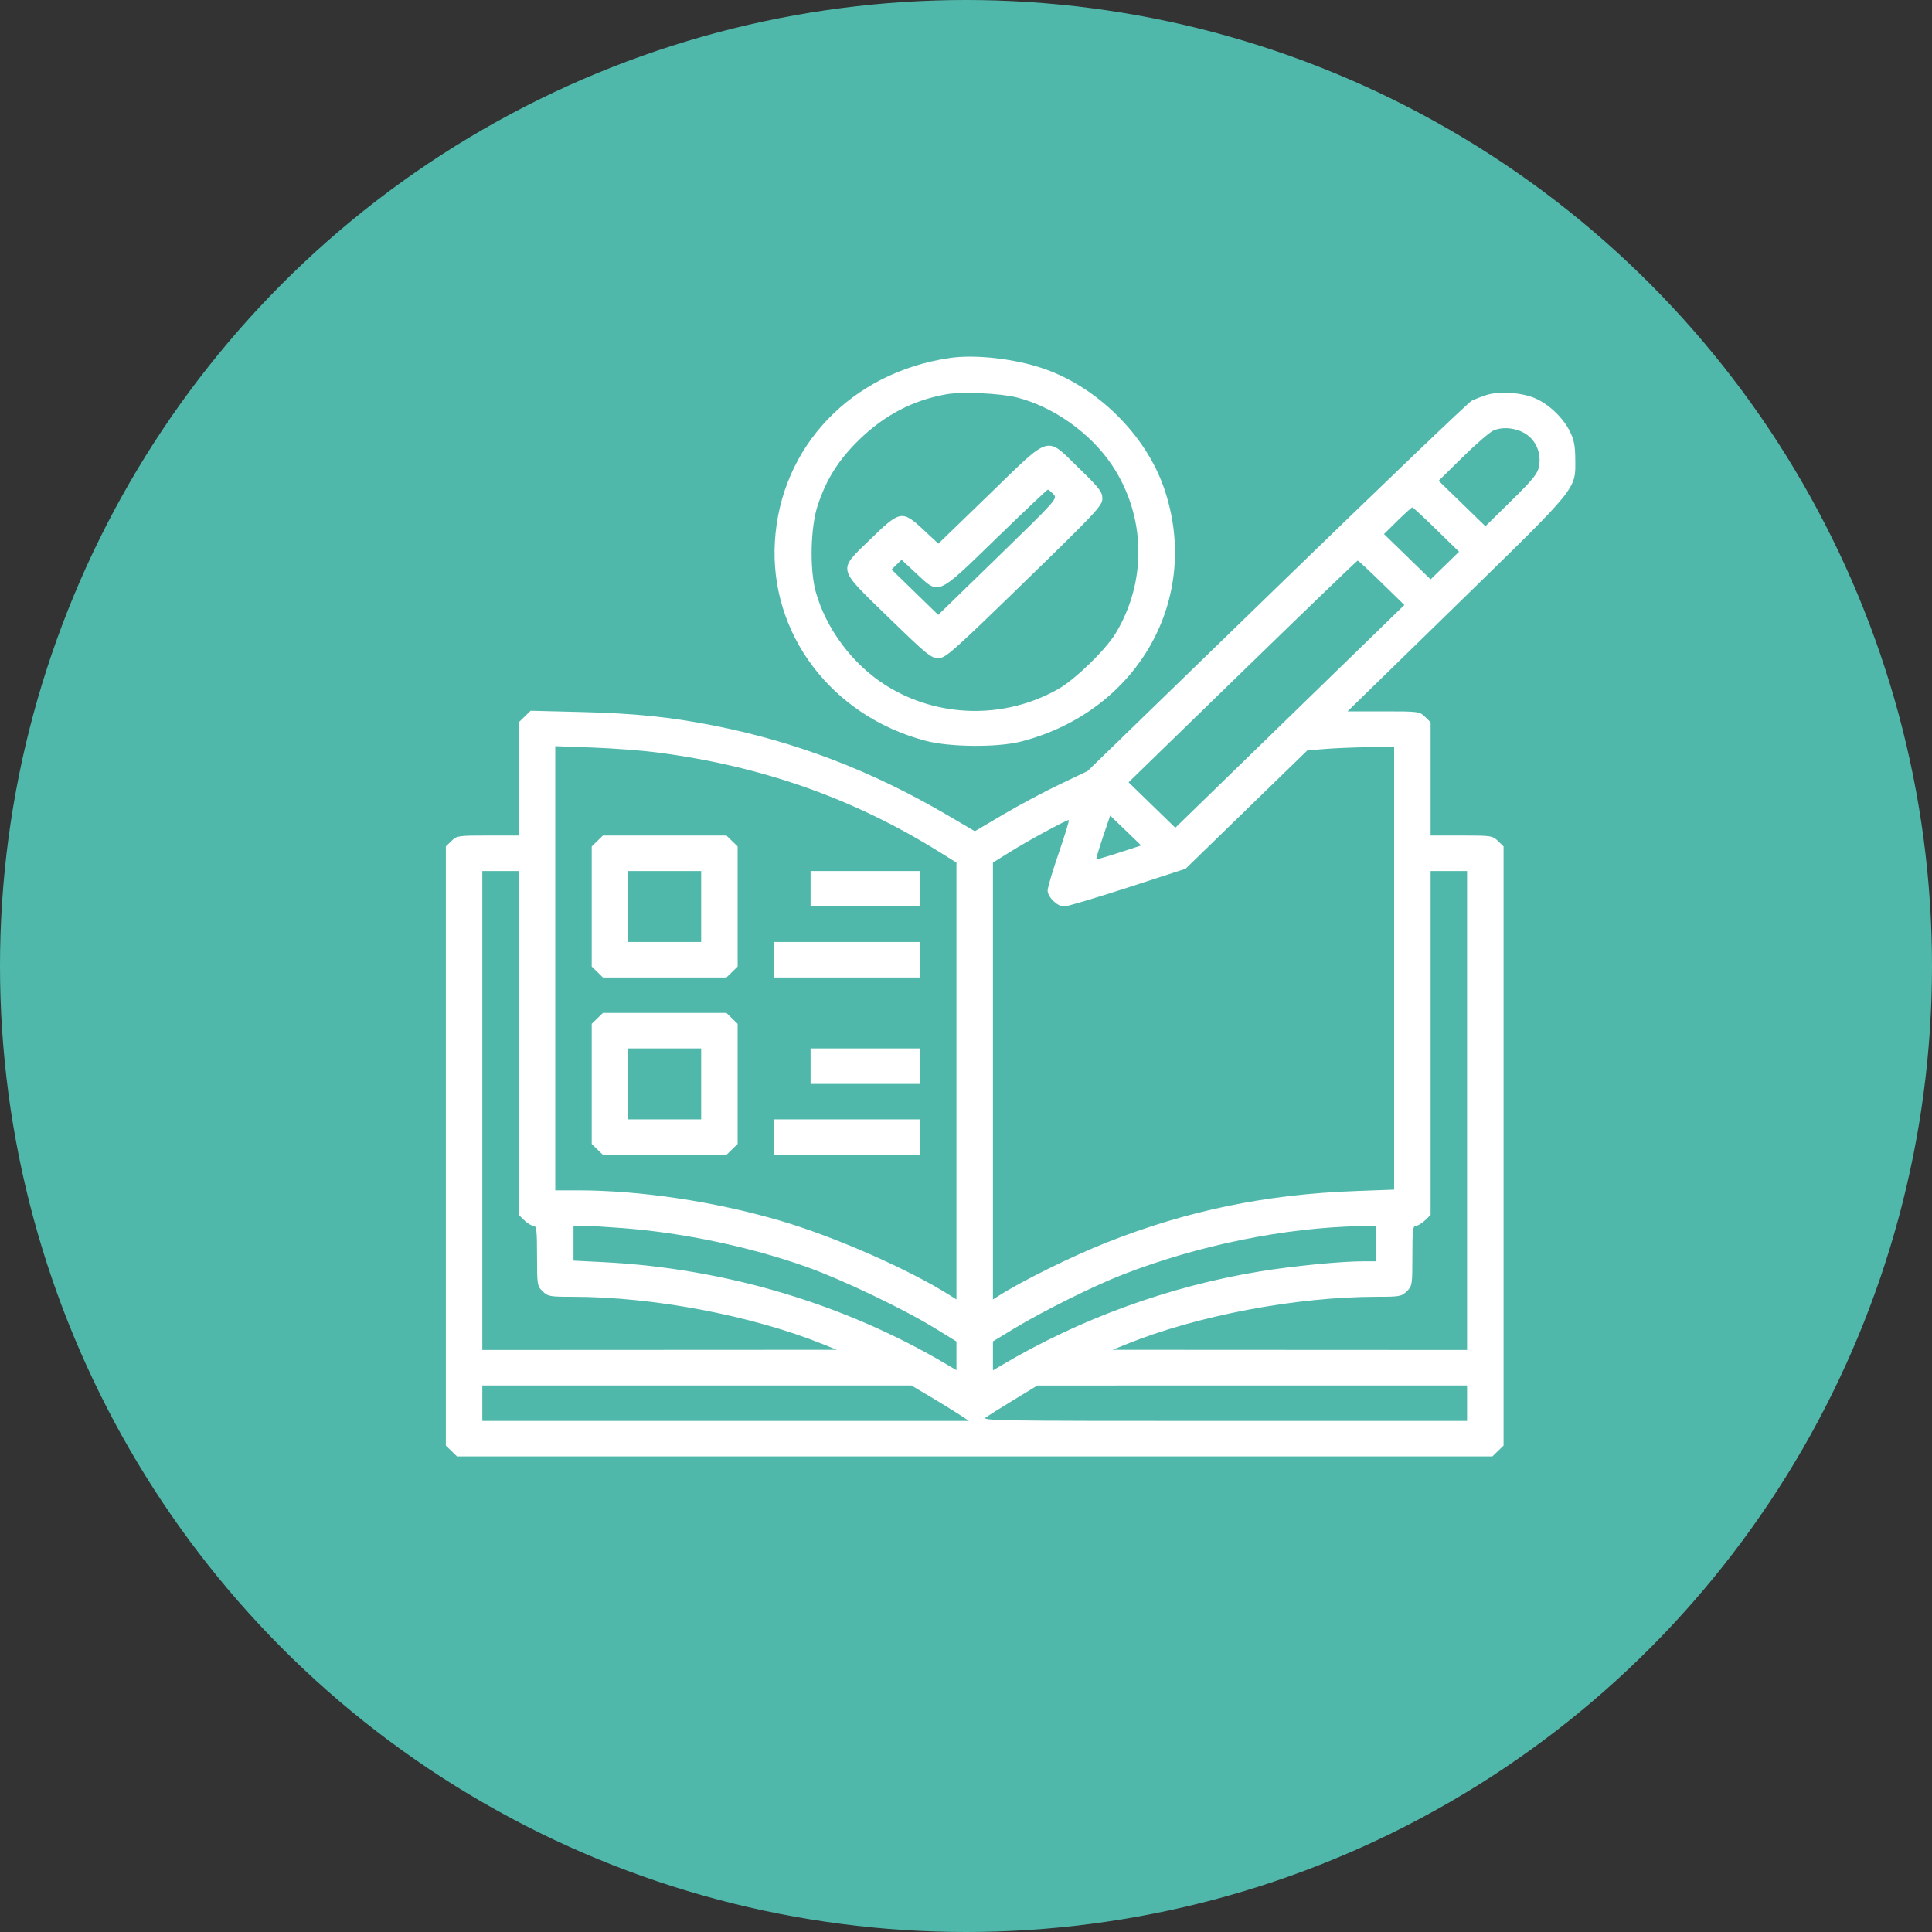
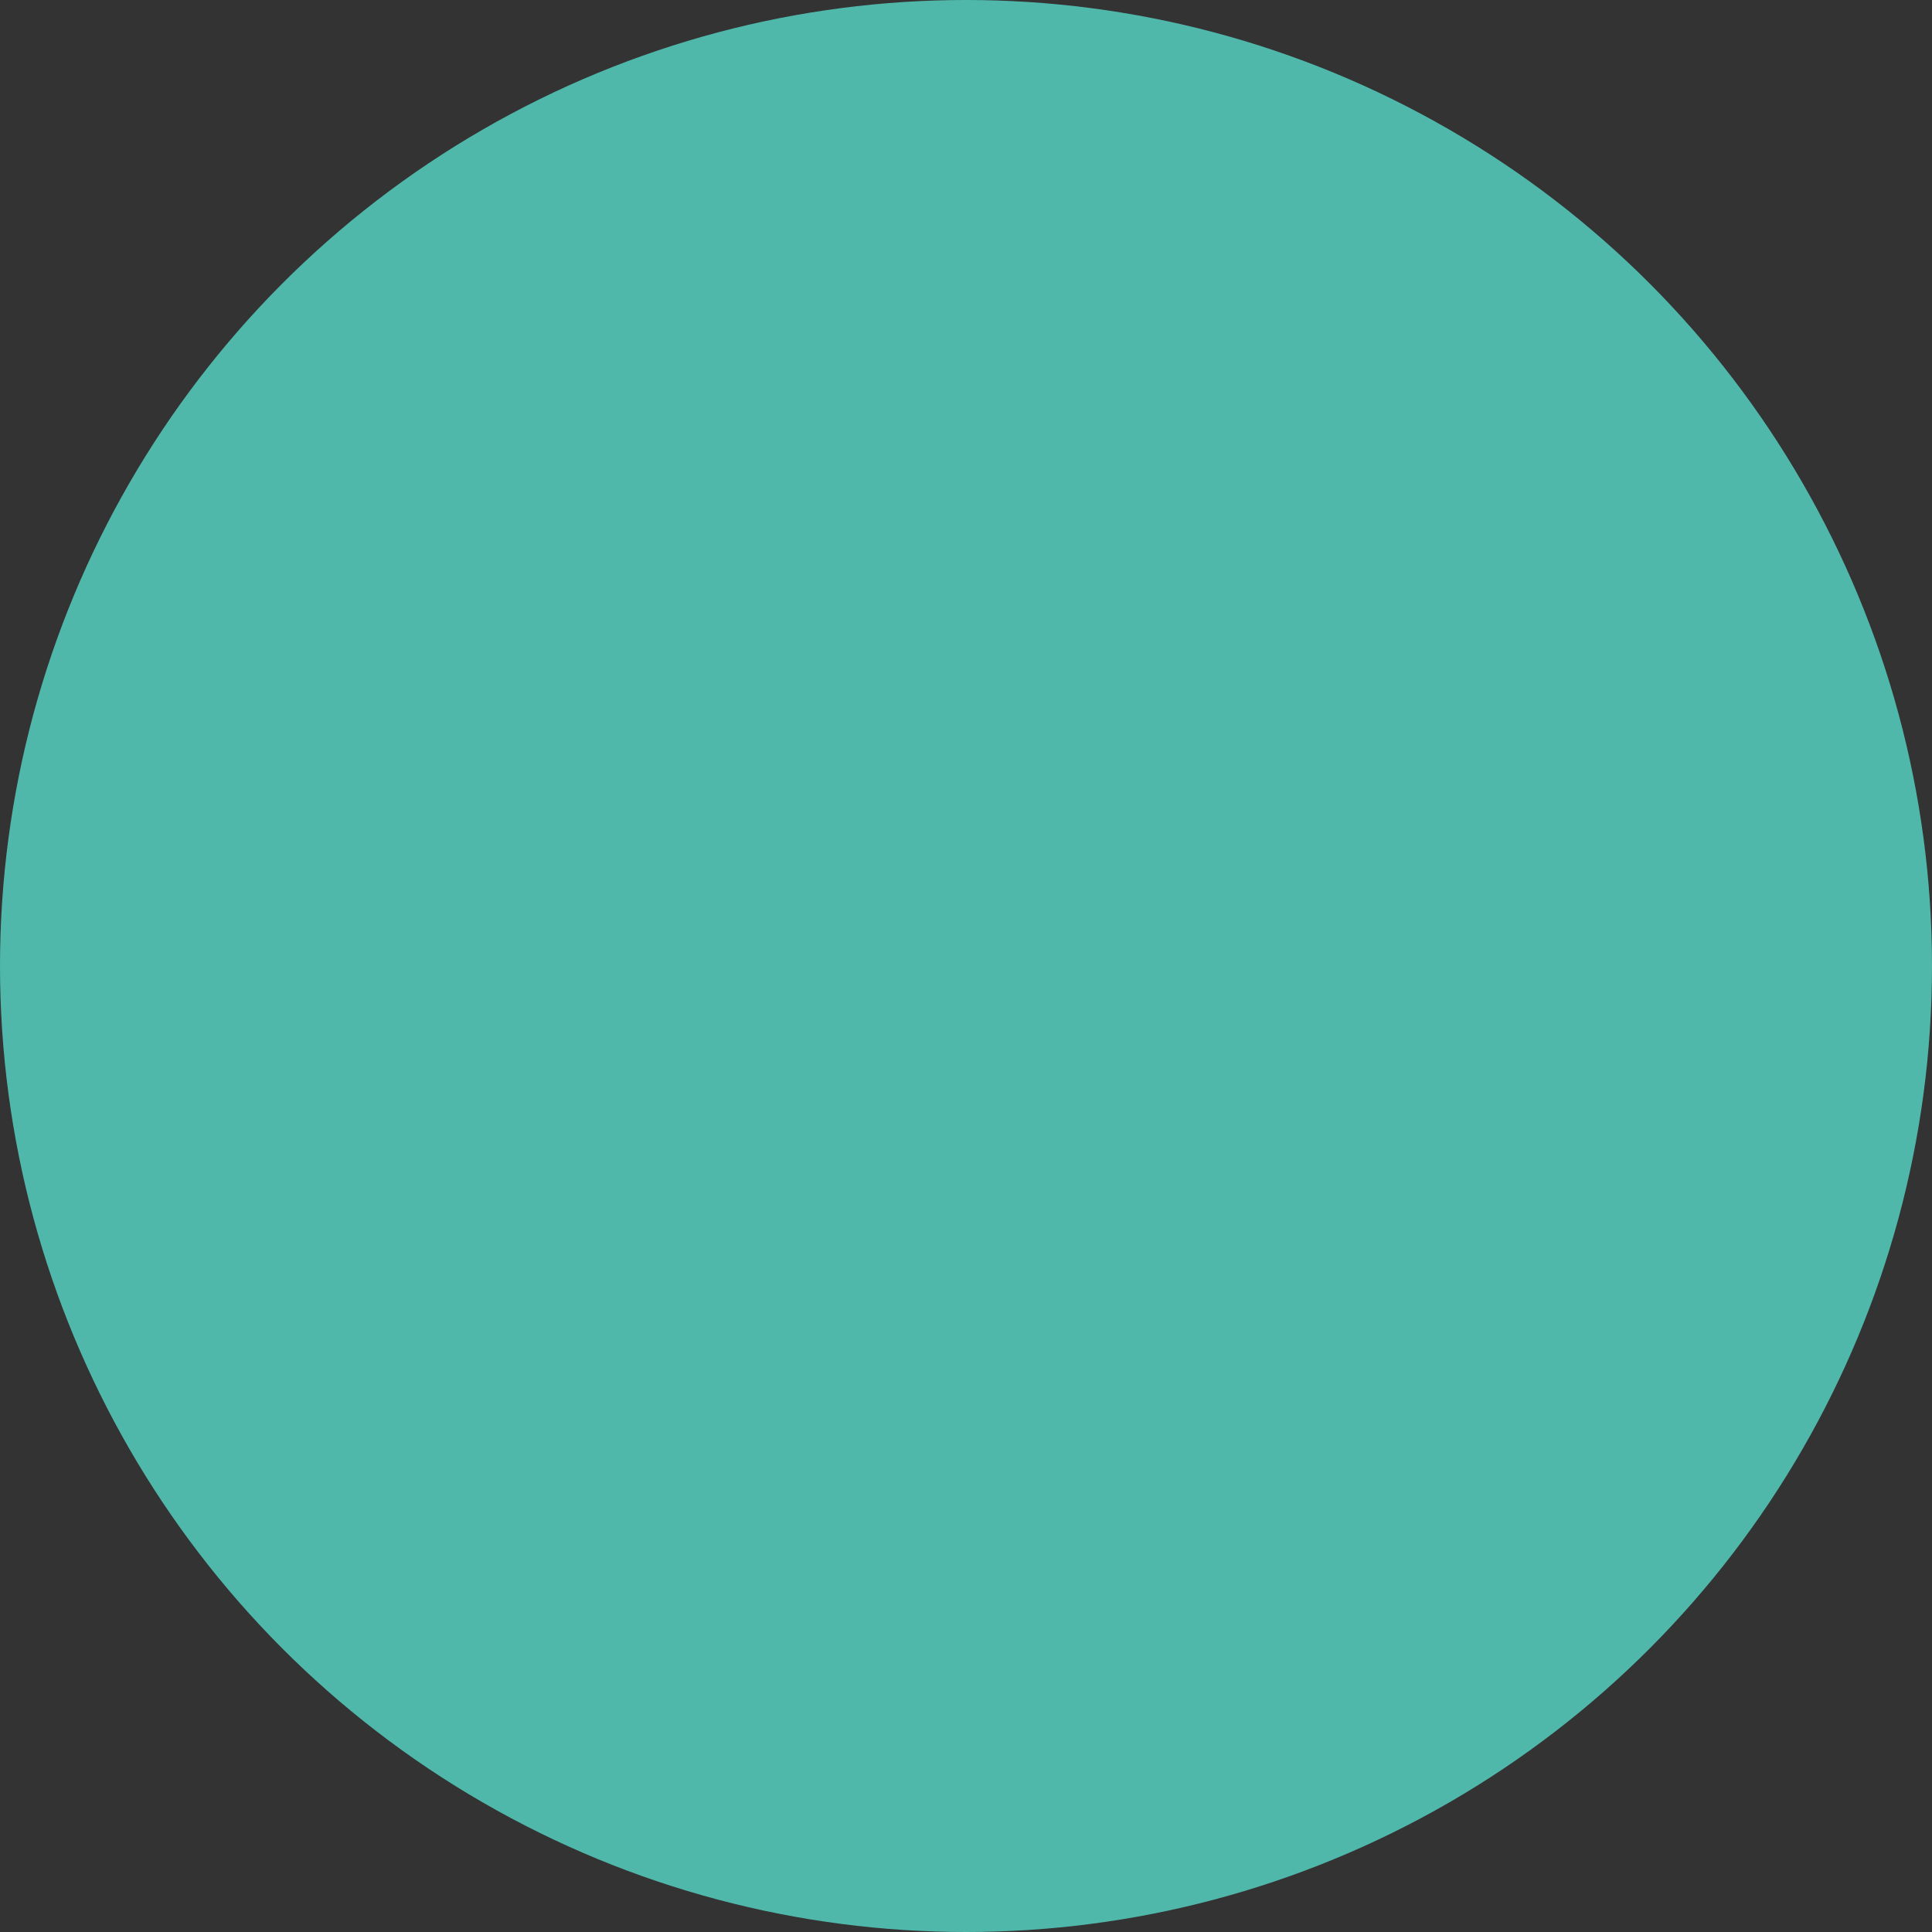
<svg xmlns="http://www.w3.org/2000/svg" width="65" height="65" viewBox="0 0 65 65" fill="none">
  <rect x="0" y="0" width="65" height="65" fill="#333333" stroke="none" />
  <circle cx="32.5" cy="32.5" r="32.5" fill="#50B8AB" />
-   <path fill-rule="evenodd" clip-rule="evenodd" d="M31.949 12.045C28.632 12.535 26.258 15.031 26.07 18.226C25.887 21.328 27.98 24.091 31.144 24.924C31.964 25.14 33.567 25.151 34.358 24.947C38.295 23.93 40.44 20.121 39.161 16.418C38.541 14.623 36.909 13.011 35.085 12.394C34.112 12.064 32.805 11.919 31.949 12.045ZM34.212 13.372C35.439 13.684 36.686 14.569 37.404 15.637C38.549 17.341 38.6 19.541 37.537 21.304C37.206 21.855 36.178 22.854 35.612 23.177C33.799 24.211 31.538 24.161 29.786 23.047C28.677 22.342 27.785 21.144 27.444 19.905C27.233 19.134 27.268 17.719 27.517 16.983C27.817 16.095 28.221 15.461 28.913 14.788C29.76 13.964 30.722 13.463 31.834 13.266C32.361 13.172 33.655 13.23 34.212 13.372ZM50.01 13.29C49.842 13.344 49.617 13.431 49.512 13.484C49.406 13.537 46.456 16.361 42.955 19.761L36.589 25.942L35.648 26.391C35.13 26.638 34.278 27.093 33.753 27.403L32.798 27.966L31.856 27.414C29.329 25.934 26.791 24.961 24.023 24.413C22.552 24.122 21.372 24 19.552 23.955L17.852 23.912L17.653 24.106L17.454 24.299V26.205V28.111H16.415C15.415 28.111 15.37 28.118 15.188 28.294L15 28.477V38.556V48.634L15.188 48.817L15.377 49H32.793H50.209L50.397 48.817L50.586 48.634V38.556V28.477L50.397 28.294C50.216 28.118 50.171 28.111 49.17 28.111H48.131V26.205V24.299L47.943 24.116C47.759 23.937 47.727 23.933 46.546 23.933H45.337L49.025 20.334C53.154 16.302 53.005 16.487 52.998 15.428C52.995 15.001 52.953 14.786 52.817 14.515C52.59 14.062 52.137 13.623 51.677 13.412C51.235 13.208 50.446 13.15 50.01 13.29ZM51.388 14.638C51.706 14.874 51.857 15.286 51.777 15.701C51.732 15.936 51.564 16.144 50.849 16.846L49.975 17.704L49.188 16.939L48.402 16.175L49.206 15.384C49.648 14.948 50.114 14.545 50.24 14.487C50.571 14.336 51.069 14.401 51.388 14.638ZM33.279 16.636L31.57 18.291L31.076 17.83C30.354 17.155 30.285 17.167 29.288 18.137C28.175 19.219 28.14 19.067 29.9 20.779C31.177 22.021 31.326 22.143 31.567 22.143C31.812 22.143 32.021 21.958 34.46 19.586C36.891 17.221 37.088 17.011 37.088 16.774C37.088 16.549 36.993 16.426 36.297 15.749C35.172 14.655 35.388 14.591 33.279 16.636ZM35.442 16.626C35.583 16.777 35.565 16.797 33.575 18.733L31.566 20.687L30.781 19.924L29.996 19.16L30.165 18.996L30.334 18.832L30.828 19.294C31.608 20.022 31.506 20.067 33.518 18.114C34.448 17.212 35.229 16.474 35.254 16.473C35.279 16.473 35.364 16.542 35.442 16.626ZM48.323 17.816L49.088 18.562L48.609 19.028L48.131 19.493L47.347 18.73L46.562 17.967L47.018 17.518C47.269 17.271 47.494 17.07 47.517 17.07C47.54 17.07 47.903 17.405 48.323 17.816ZM46.483 19.607L47.248 20.354L43.395 24.101L39.542 27.849L38.756 27.085L37.97 26.32L41.804 22.59C43.913 20.539 45.656 18.86 45.678 18.86C45.7 18.86 46.063 19.196 46.483 19.607ZM22.081 25.312C25.596 25.764 28.694 26.852 31.585 28.651L32.179 29.021V36.37V43.72L31.984 43.596C30.598 42.713 28.06 41.596 26.22 41.061C24.006 40.417 21.547 40.05 19.429 40.048L18.681 40.048V32.576V25.104L19.927 25.15C20.613 25.175 21.582 25.248 22.081 25.312ZM46.904 32.576V40.024L45.62 40.071C42.594 40.181 39.939 40.729 37.231 41.803C36.056 42.269 34.4 43.087 33.601 43.596L33.406 43.72V36.37V29.021L34.001 28.65C34.591 28.282 35.87 27.589 35.957 27.589C35.982 27.589 35.833 28.083 35.625 28.686C35.417 29.29 35.247 29.862 35.247 29.958C35.247 30.182 35.572 30.498 35.801 30.498C35.899 30.498 36.858 30.213 37.933 29.864L39.887 29.229L41.935 27.238L43.983 25.247L44.581 25.198C44.91 25.171 45.567 25.144 46.041 25.138L46.904 25.127V32.576ZM37.65 28.687C37.241 28.821 36.897 28.92 36.884 28.908C36.872 28.896 36.972 28.56 37.106 28.162L37.351 27.439L37.873 27.942L38.394 28.445L37.65 28.687ZM20.097 28.294L19.908 28.477V30.498V32.519L20.097 32.703L20.285 32.886H22.363H24.44L24.628 32.703L24.817 32.519V30.498V28.477L24.628 28.294L24.44 28.111H22.363H20.285L20.097 28.294ZM17.454 35.09V40.875L17.642 41.058C17.746 41.159 17.884 41.241 17.949 41.241C18.05 41.241 18.068 41.39 18.068 42.252C18.068 43.225 18.075 43.269 18.256 43.445C18.433 43.617 18.496 43.629 19.272 43.629C21.993 43.632 25.295 44.259 27.697 45.228L28.153 45.413L22.19 45.416L16.227 45.419V37.362V29.305H16.841H17.454V35.09ZM23.59 30.498V31.692H22.363H21.135V30.498V29.305H22.363H23.59V30.498ZM27.271 29.901V30.498H29.111H30.952V29.901V29.305H29.111H27.271V29.901ZM49.358 37.362V45.419L43.396 45.416L37.433 45.413L37.893 45.226C40.262 44.264 43.596 43.632 46.313 43.629C47.09 43.629 47.153 43.617 47.33 43.445C47.511 43.269 47.518 43.225 47.518 42.252C47.518 41.39 47.535 41.241 47.636 41.241C47.702 41.241 47.84 41.159 47.943 41.058L48.131 40.875V35.09V29.305H48.745H49.358V37.362ZM26.044 32.289V32.886H28.498H30.952V32.289V31.692H28.498H26.044V32.289ZM20.097 34.262L19.908 34.446V36.467V38.488L20.097 38.671L20.285 38.854H22.363H24.44L24.628 38.671L24.817 38.488V36.467V34.446L24.628 34.262L24.44 34.079H22.363H20.285L20.097 34.262ZM23.59 36.467V37.66H22.363H21.135V36.467V35.273H22.363H23.59V36.467ZM27.271 35.87V36.467H29.111H30.952V35.87V35.273H29.111H27.271V35.87ZM26.044 38.257V38.854H28.498H30.952V38.257V37.66H28.498H26.044V38.257ZM20.952 41.318C23.011 41.477 25.268 41.955 27.155 42.63C28.336 43.052 30.384 44.031 31.431 44.673L32.179 45.132V45.615V46.099L31.853 45.906C28.409 43.866 24.406 42.673 20.311 42.464L19.295 42.413V41.827V41.241H19.629C19.812 41.241 20.408 41.276 20.952 41.318ZM46.291 41.838V42.435H45.873C45.117 42.435 43.51 42.592 42.38 42.777C39.346 43.273 36.336 44.367 33.694 45.935L33.406 46.105V45.617V45.13L34.116 44.699C35.077 44.116 36.798 43.261 37.778 42.88C40.315 41.894 43.222 41.302 45.773 41.251L46.291 41.241V41.838ZM31.287 46.983C31.63 47.187 32.066 47.455 32.256 47.579L32.601 47.806L24.414 47.806L16.227 47.806V47.209V46.613H23.445H30.662L31.287 46.983ZM49.358 47.209V47.806H41.174C33.4 47.806 32.998 47.8 33.178 47.678C33.282 47.607 33.712 47.338 34.134 47.081L34.902 46.614L42.13 46.613L49.358 46.613V47.209Z" fill="white" />
</svg>